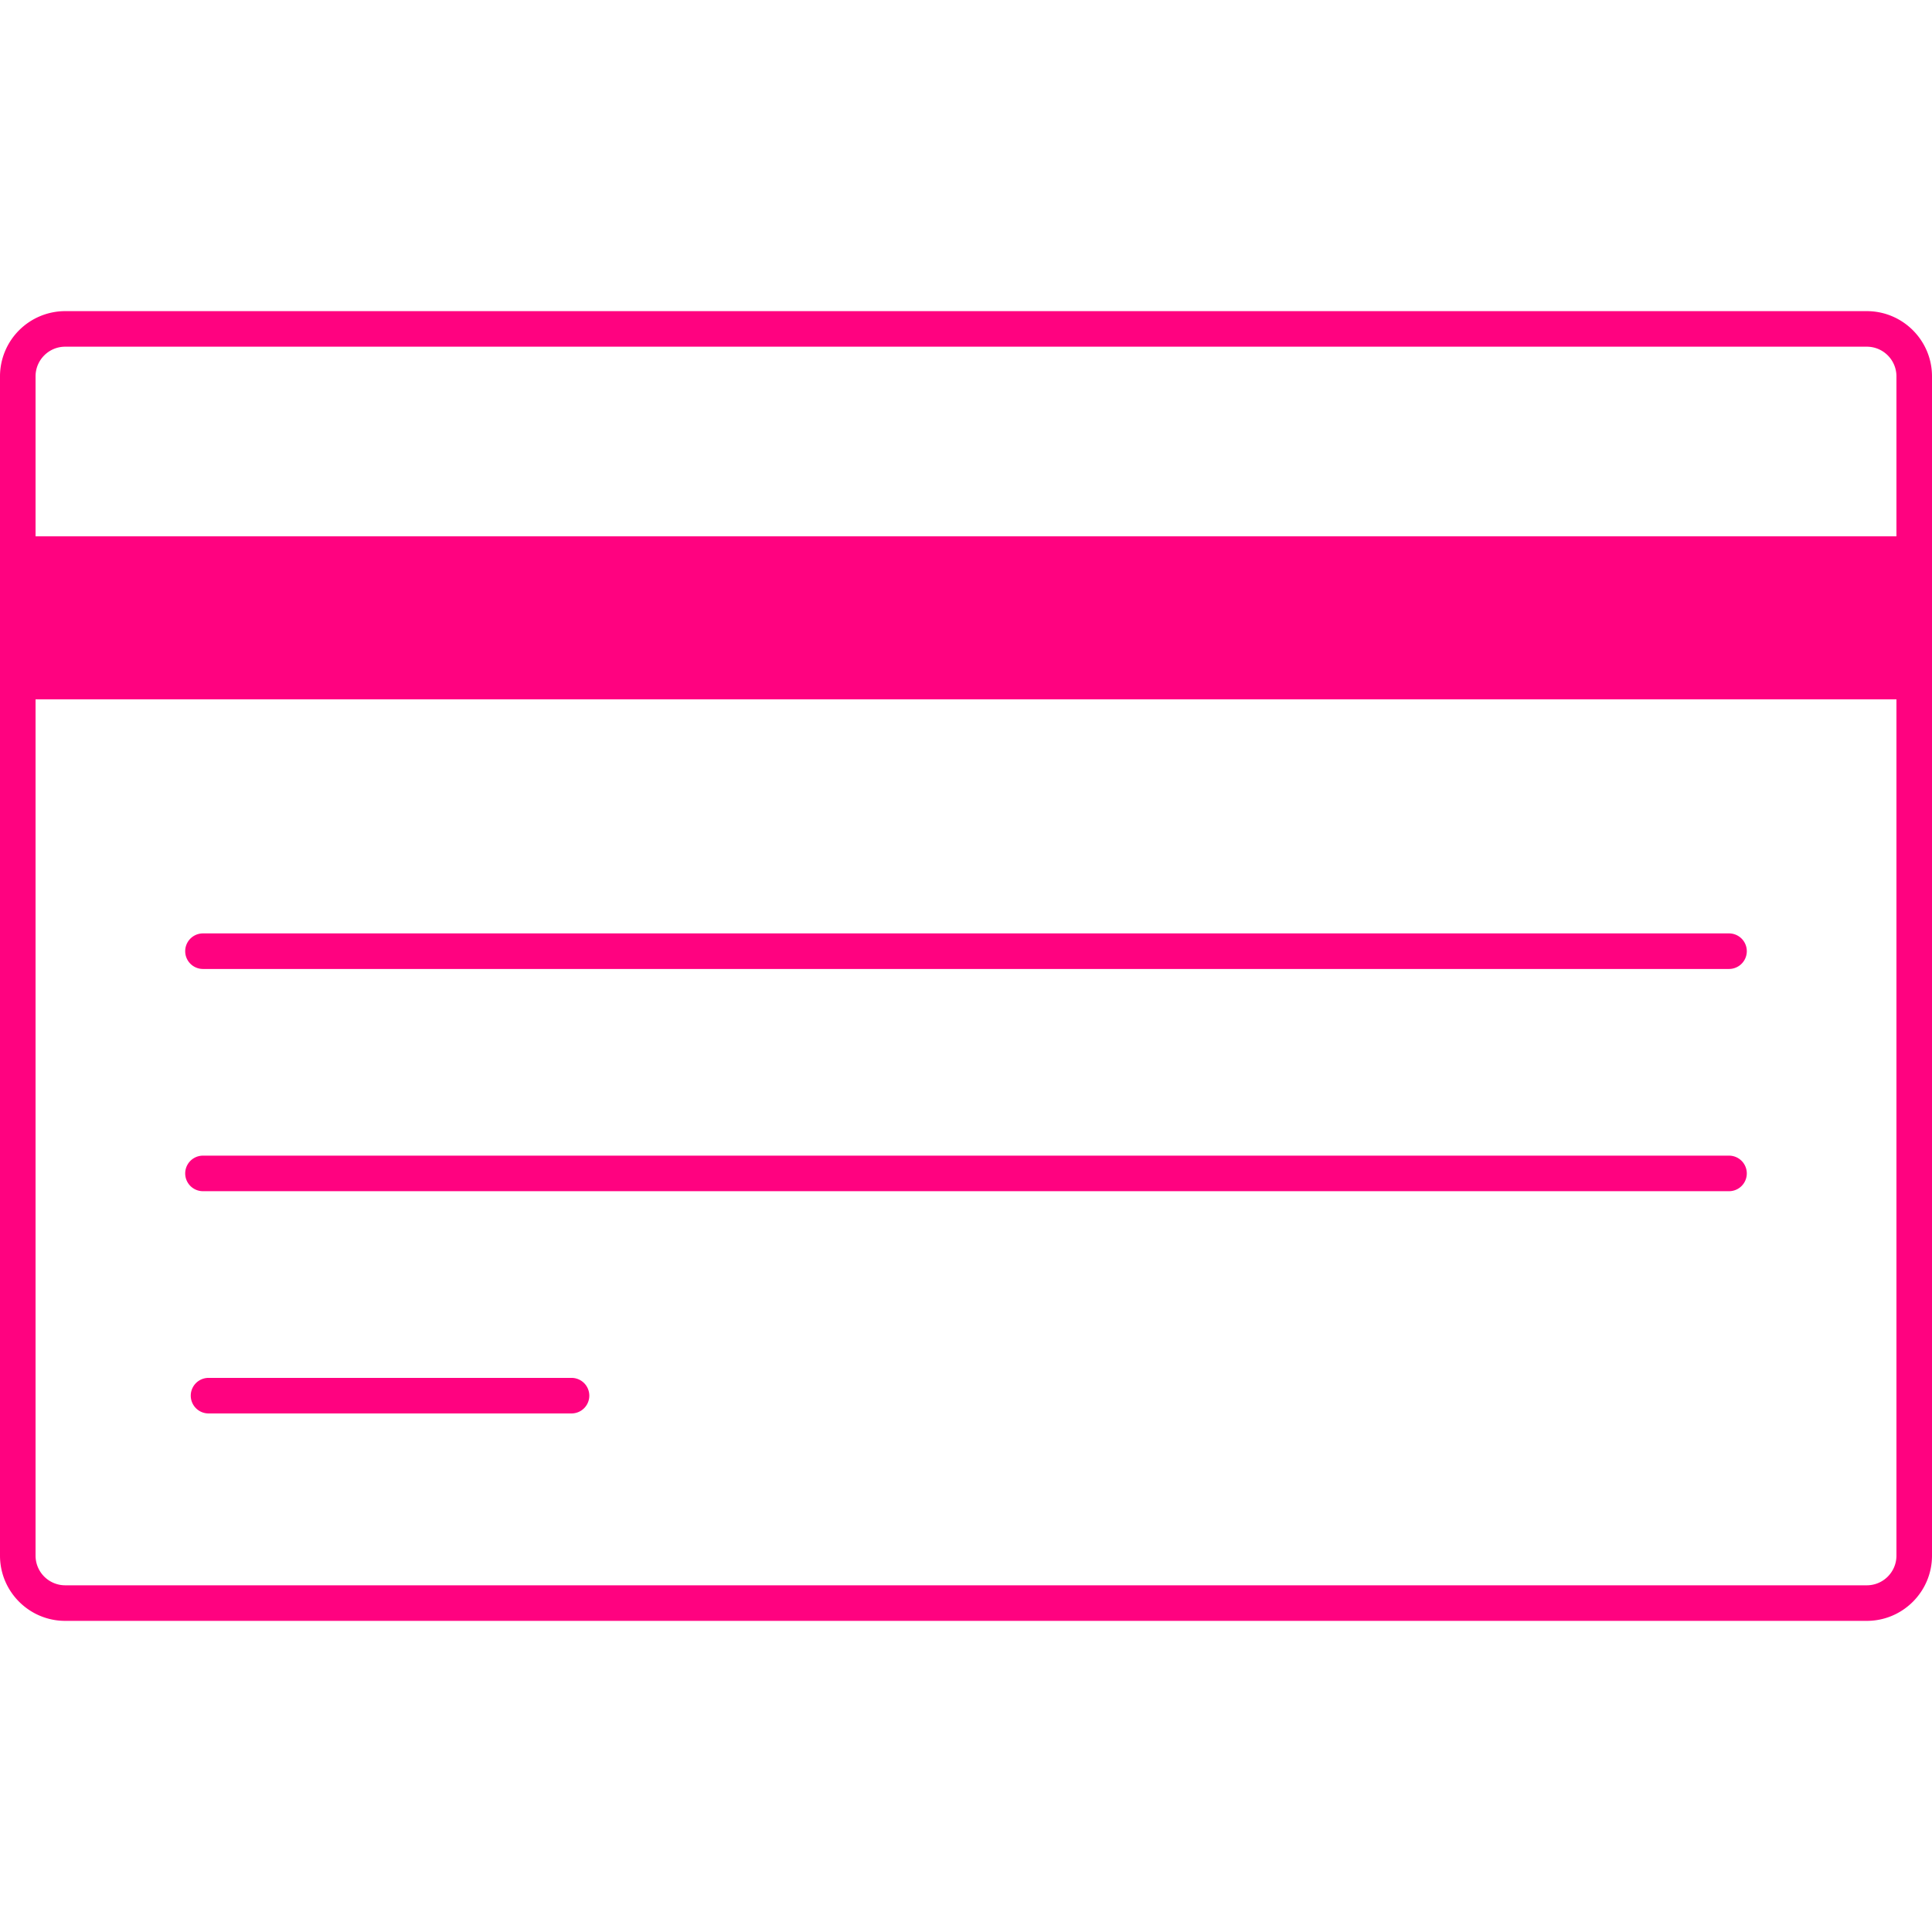
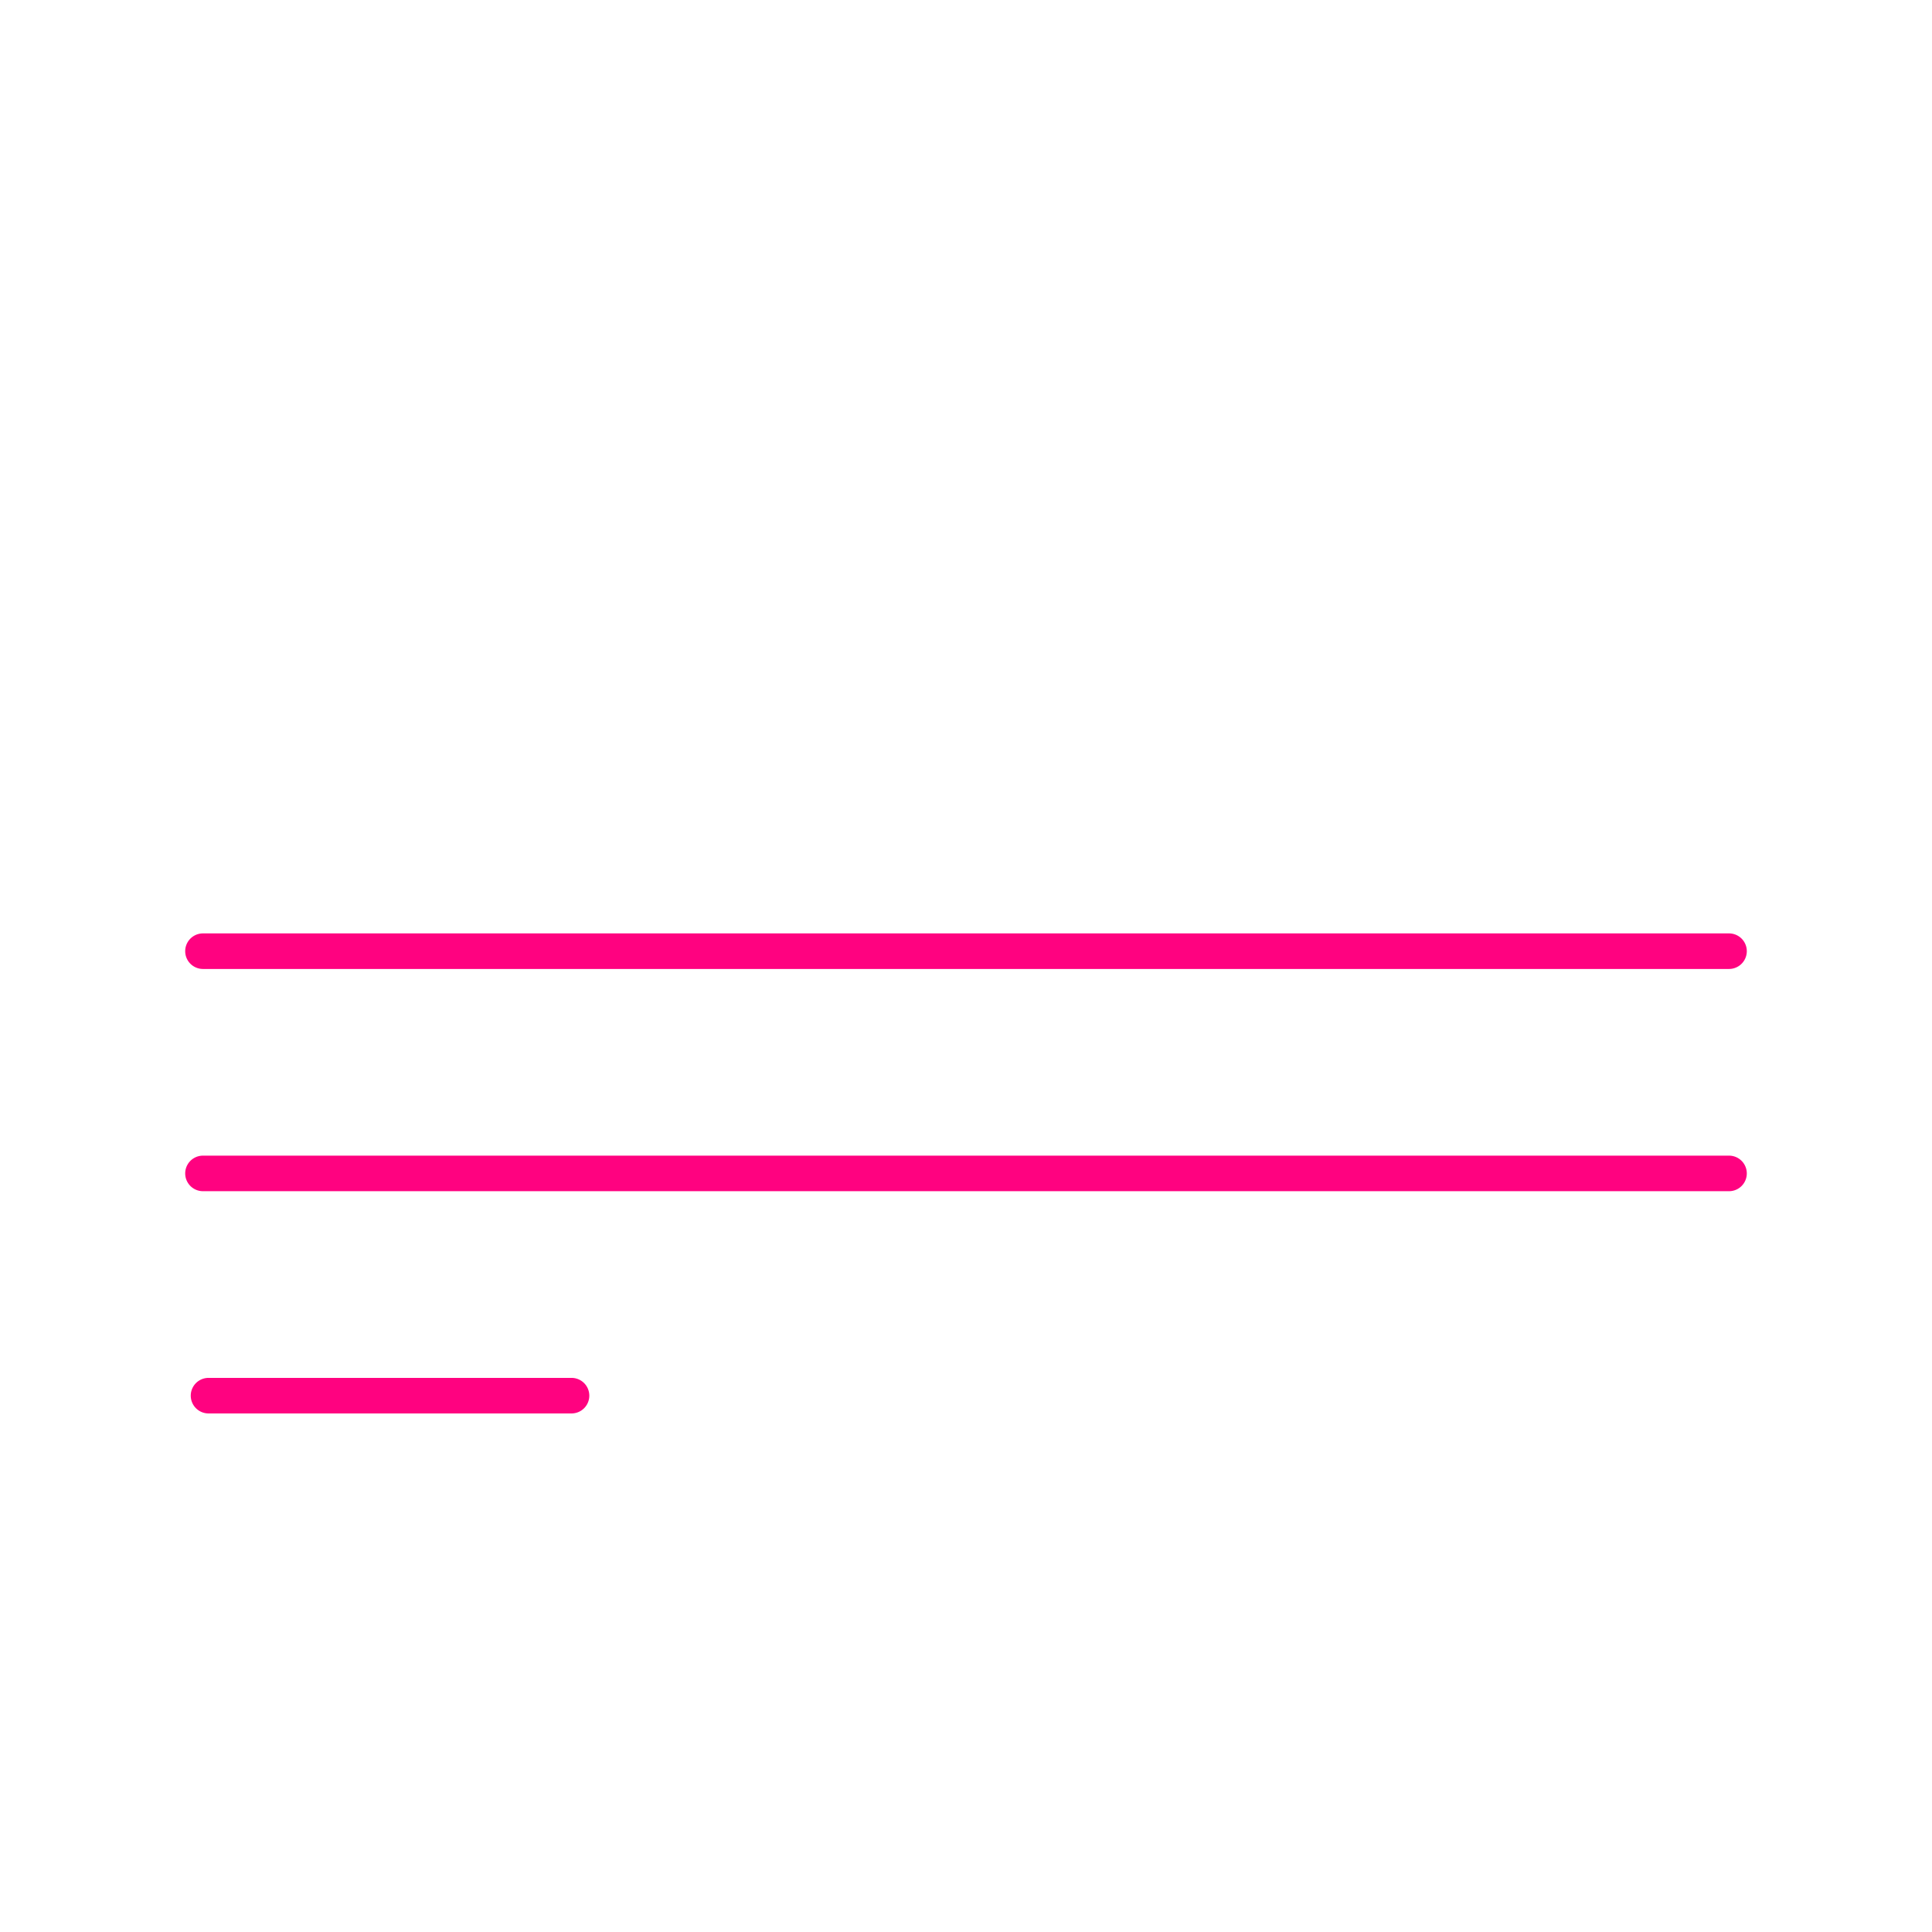
<svg xmlns="http://www.w3.org/2000/svg" width="200" height="200" aria-hidden="true" data-bbox="18.5 44.75 163 110.5" data-type="color" viewBox="18.5 44.75 163 110.5">
  <defs />
-   <path fill="#FF0280" d="M176 44.75H24a5.506 5.506 0 0 0-5.5 5.5v99.5c0 3.033 2.468 5.5 5.5 5.5h152c3.032 0 5.5-2.467 5.5-5.5v-99.5c0-3.033-2.468-5.5-5.5-5.5zm-152 3h152c1.379 0 2.5 1.122 2.5 2.5v13.5h-157v-13.5c0-1.378 1.121-2.5 2.5-2.5zm152 104.5H24a2.503 2.503 0 0 1-2.5-2.5V77.5h157v72.25c0 1.378-1.121 2.5-2.5 2.5z" data-color="1" />
  <path fill="#FF0280" d="M164.375 97.25H35.625a1.5 1.5 0 1 0 0 3h128.75a1.5 1.5 0 1 0 0-3zM164.375 116H35.625a1.5 1.5 0 1 0 0 3h128.75a1.5 1.5 0 1 0 0-3zM66.719 134.75H36.094a1.5 1.5 0 1 0 0 3h30.625a1.5 1.5 0 1 0 0-3z" data-color="1" />
</svg>